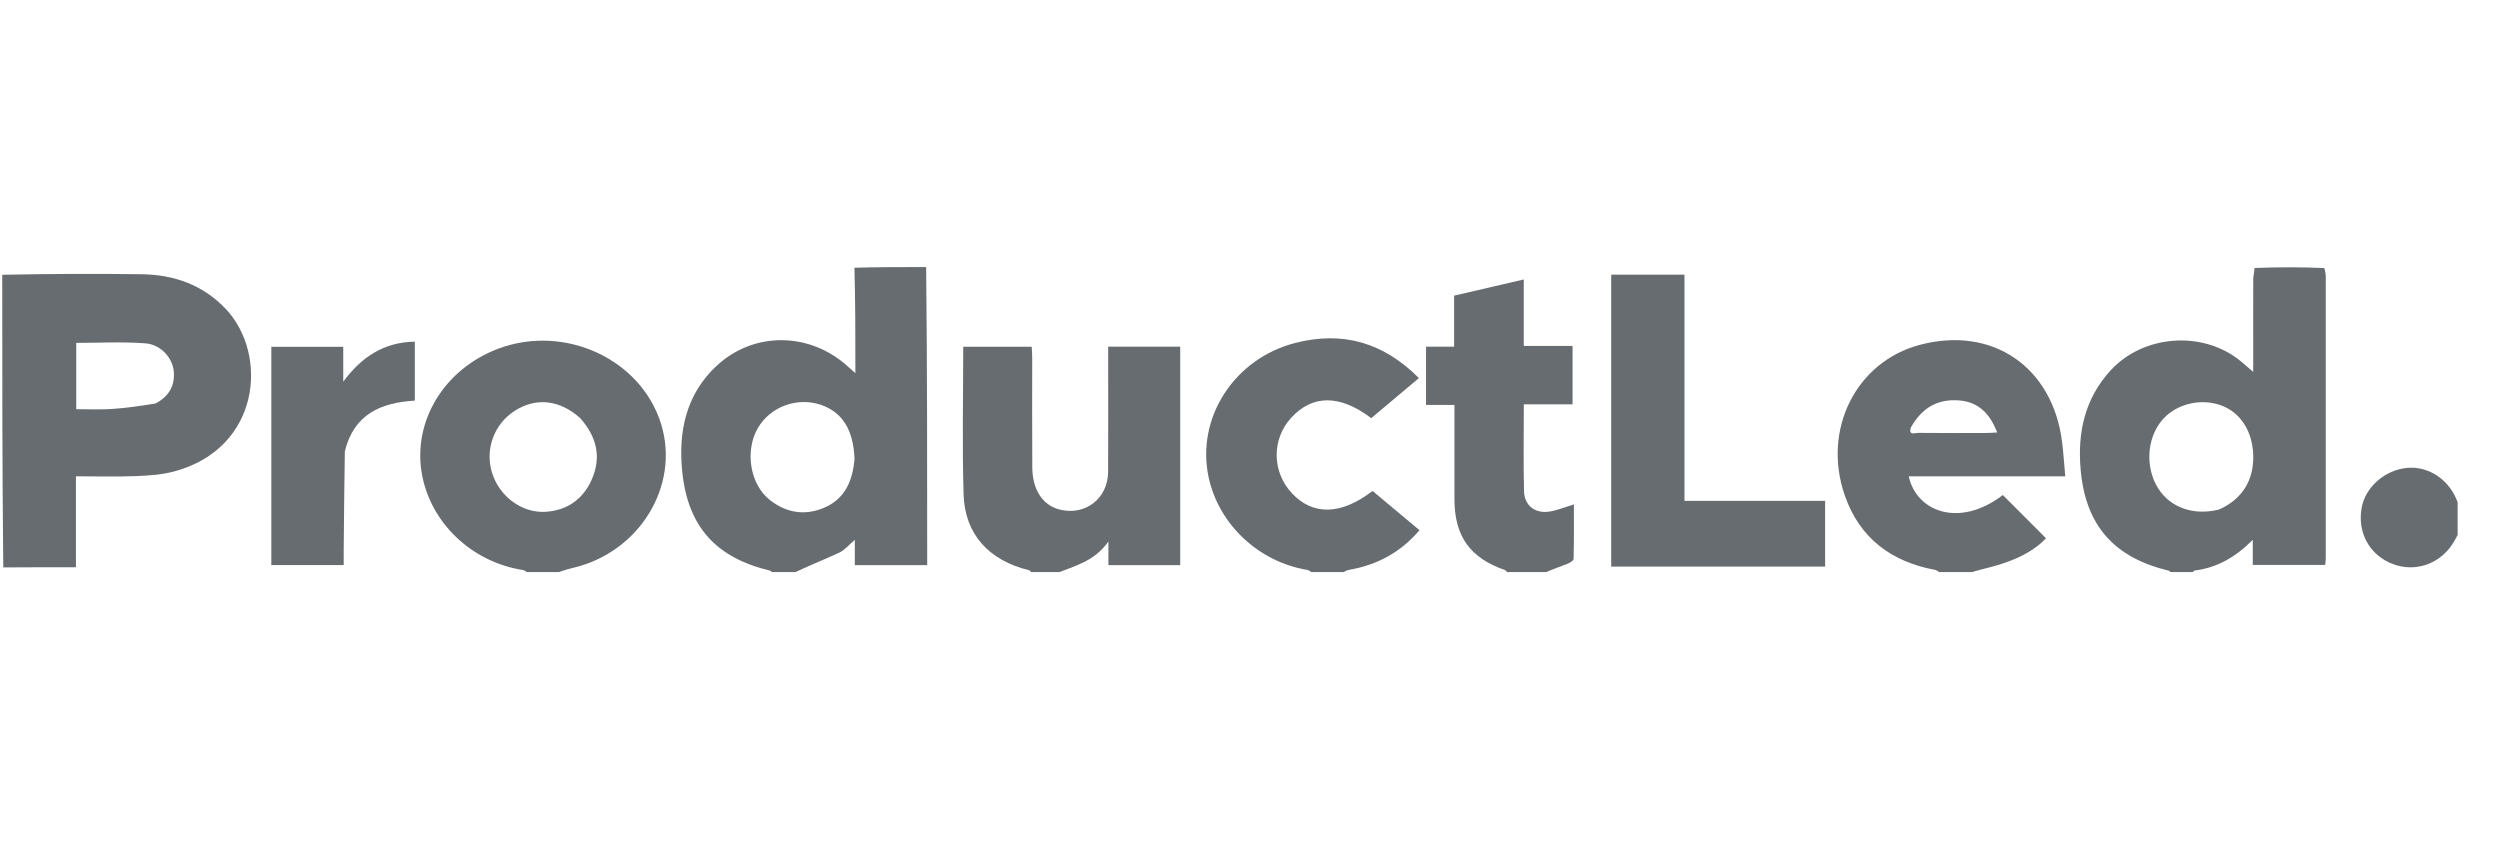
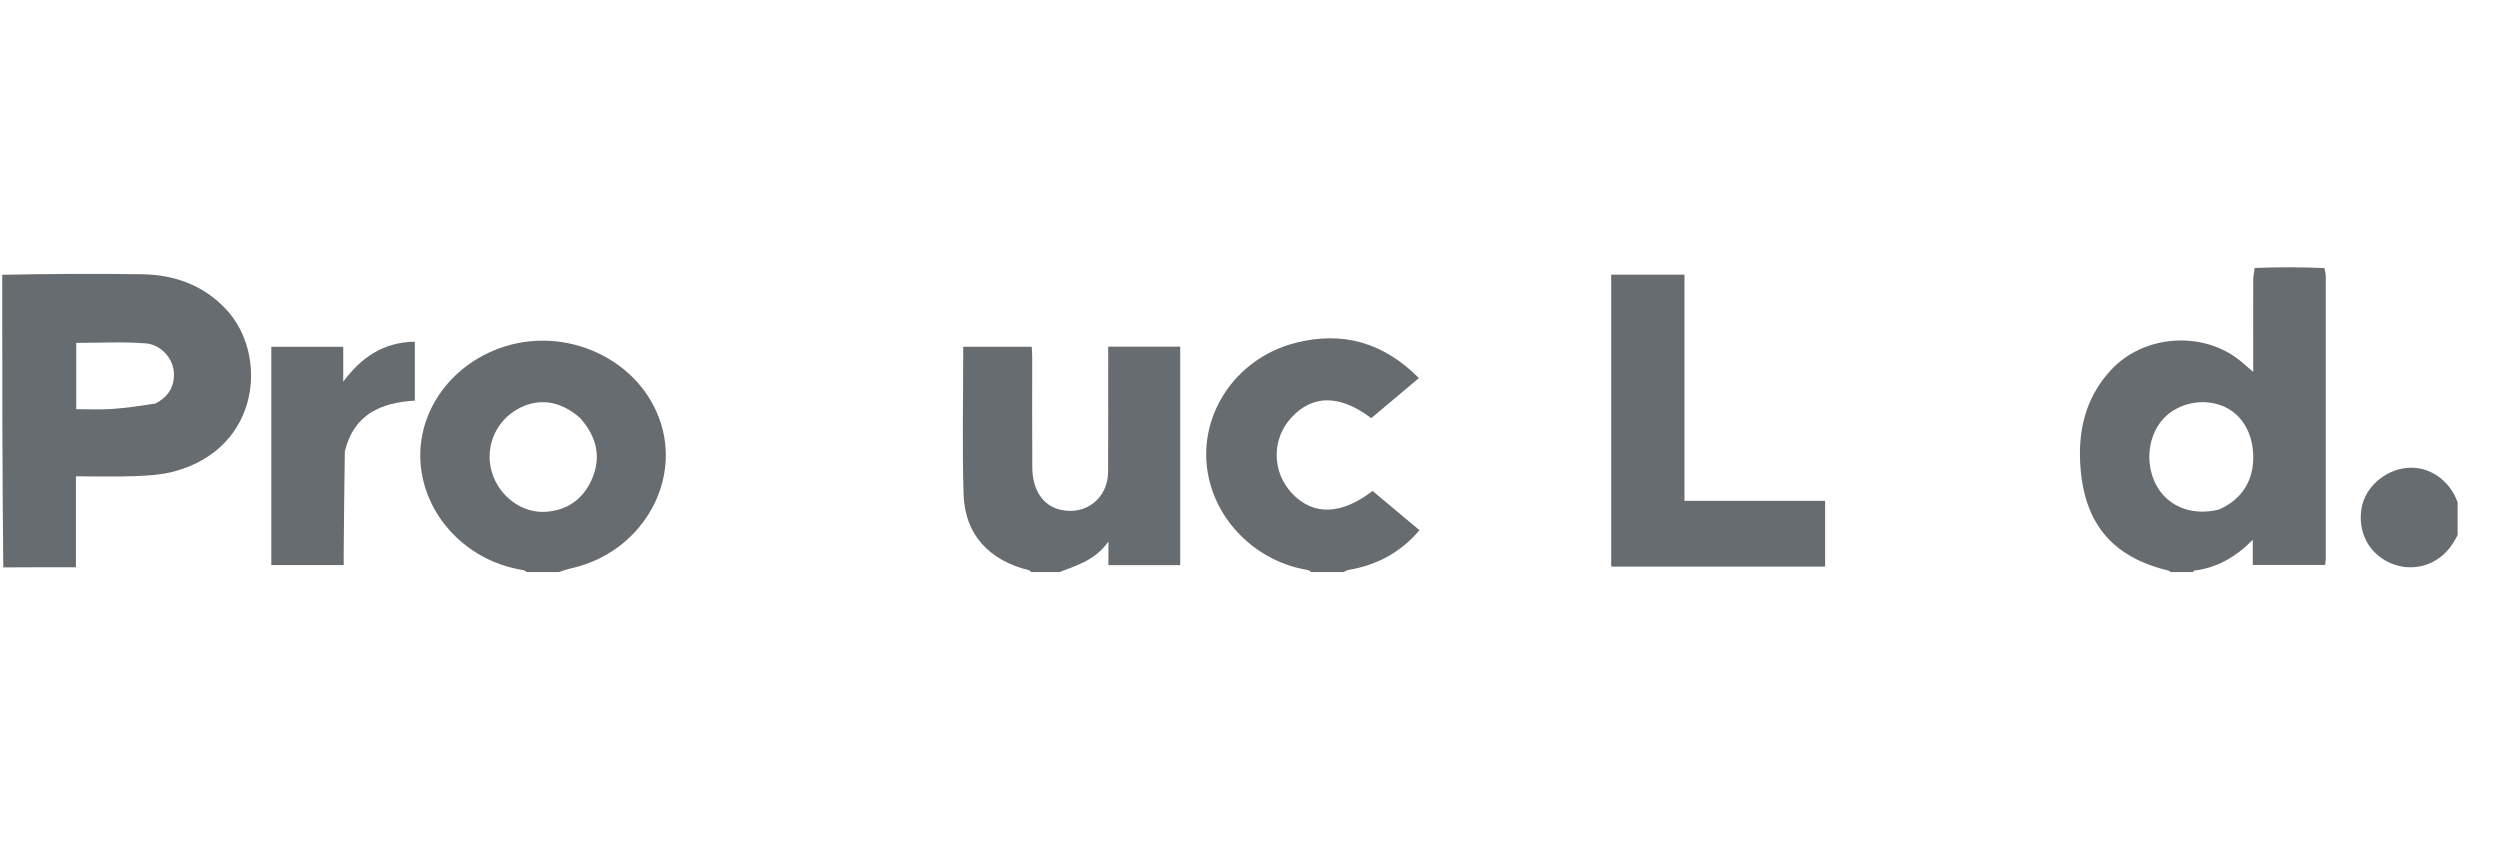
<svg xmlns="http://www.w3.org/2000/svg" width="236" height="80" viewBox="0 0 236 80" fill="none">
  <g clip-path="url(#clip0_4690_20)">
-     <path d="M73.07 54.21C72.888 54.094 72.82 53.9 72.712 53.874C67.581 52.653 64.915 49.724 64.396 44.454C64.028 40.723 64.766 37.228 67.63 34.55C71.177 31.232 76.521 31.333 80.111 34.662C80.227 34.77 80.349 34.872 80.749 35.224C80.749 31.721 80.749 28.528 80.659 25.273C82.822 25.21 85.076 25.21 87.429 25.21C87.528 34.572 87.528 43.934 87.528 53.351C85.234 53.351 83.007 53.351 80.695 53.351C80.695 52.608 80.695 51.884 80.695 50.963C80.116 51.451 79.733 51.931 79.233 52.165C77.766 52.85 76.254 53.436 74.816 54.136C74.304 54.21 73.734 54.21 73.07 54.21ZM80.665 43.336C80.573 40.631 79.553 38.953 77.571 38.243C75.314 37.435 72.735 38.36 71.546 40.404C70.295 42.554 70.793 45.712 72.666 47.191C74.18 48.388 75.896 48.702 77.701 47.97C79.678 47.169 80.478 45.532 80.665 43.336Z" fill="#676C71" />
    <path d="M205.098 54.21C204.917 54.096 204.849 53.903 204.741 53.877C199.585 52.638 196.892 49.647 196.415 44.36C196.101 40.873 196.787 37.612 199.274 34.93C202.378 31.581 207.962 31.188 211.498 34.077C211.844 34.36 212.177 34.658 212.703 35.11C212.703 34.242 212.703 33.567 212.703 32.892C212.702 30.723 212.695 28.555 212.707 26.387C212.709 26.053 212.801 25.719 212.829 25.298C214.991 25.21 217.175 25.21 219.423 25.304C219.511 25.64 219.553 25.881 219.553 26.122C219.557 34.971 219.557 43.82 219.553 52.669C219.553 52.903 219.515 53.136 219.497 53.332C217.21 53.332 214.985 53.332 212.662 53.332C212.662 52.552 212.662 51.843 212.662 50.958C211.039 52.6 209.284 53.595 207.154 53.862C207.056 53.875 206.985 54.09 206.902 54.21C206.332 54.21 205.763 54.21 205.098 54.21ZM209.452 48.106C211.625 47.164 212.775 45.356 212.705 42.988C212.637 40.659 211.463 38.876 209.574 38.233C207.561 37.548 205.211 38.215 203.971 39.823C202.627 41.567 202.534 44.24 203.752 46.133C204.898 47.913 207.05 48.692 209.452 48.106Z" fill="#676C71" />
    <path d="M0.211 25.939C4.6 25.852 8.99 25.825 13.378 25.888C16.435 25.931 19.158 26.889 21.312 29.163C25.347 33.421 24.619 42.301 16.447 44.503C15.278 44.818 14.027 44.898 12.808 44.945C10.956 45.016 9.098 44.964 7.168 44.964C7.168 47.812 7.168 50.596 7.168 53.548C4.867 53.548 2.637 53.548 0.309 53.564C0.211 44.399 0.211 35.218 0.211 25.939ZM14.672 38.091C15.921 37.444 16.543 36.421 16.399 35.021C16.271 33.778 15.173 32.523 13.745 32.413C11.57 32.245 9.373 32.369 7.198 32.369C7.198 34.396 7.198 36.476 7.198 38.626C8.341 38.626 9.425 38.682 10.501 38.611C11.85 38.523 13.192 38.33 14.672 38.091Z" fill="#676C71" />
    <path d="M50.081 54.21C49.774 54.071 49.578 53.843 49.352 53.807C44.519 53.06 40.618 49.341 39.817 44.691C38.959 39.711 41.97 34.81 47.054 32.91C53.333 30.564 60.545 33.919 62.418 40.059C64.188 45.862 60.378 52.1 54.158 53.59C53.562 53.732 52.975 53.906 52.449 54.137C51.736 54.21 50.957 54.21 50.081 54.21ZM54.767 39.465C52.834 37.742 50.621 37.494 48.604 38.773C46.645 40.015 45.763 42.41 46.447 44.627C47.136 46.856 49.267 48.452 51.494 48.315C53.528 48.19 55.022 47.134 55.842 45.309C56.775 43.231 56.386 41.286 54.767 39.465Z" fill="#676C71" />
    <path d="M97.538 54.21C97.345 54.08 97.271 53.862 97.15 53.833C93.353 52.909 91.073 50.439 90.961 46.655C90.825 42.041 90.929 37.42 90.929 32.734C93.07 32.734 95.194 32.734 97.395 32.734C97.411 33.066 97.44 33.402 97.44 33.737C97.443 37.202 97.423 40.667 97.449 44.132C97.466 46.263 98.454 47.72 100.055 48.109C102.474 48.698 104.593 47.05 104.606 44.532C104.625 40.962 104.611 37.392 104.611 33.822C104.611 33.474 104.611 33.126 104.611 32.723C106.893 32.723 109.123 32.723 111.412 32.723C111.412 39.608 111.412 46.45 111.412 53.349C109.162 53.349 106.934 53.349 104.635 53.349C104.635 52.72 104.635 52.105 104.635 51.117C103.281 53.046 101.377 53.42 99.69 54.142C99.052 54.21 98.343 54.21 97.538 54.21Z" fill="#676C71" />
-     <path d="M183.379 54.21C183.082 54.069 182.9 53.842 182.682 53.801C178.529 53.023 175.548 50.806 174.146 46.764C171.996 40.565 175.203 34.167 181.202 32.561C188.076 30.722 193.802 34.638 194.669 41.782C194.791 42.786 194.855 43.797 194.96 44.964C192.431 44.964 189.992 44.964 187.552 44.964C185.102 44.964 182.651 44.964 180.188 44.964C180.873 48.237 184.9 49.918 189.067 46.73C190.401 48.067 191.727 49.395 193.141 50.812C191.953 52.075 190.296 52.836 188.515 53.365C187.589 53.64 186.637 53.83 185.755 54.134C185.033 54.21 184.255 54.21 183.379 54.21ZM180.377 40.372C180.155 41.144 180.775 40.86 181.058 40.863C183.195 40.886 185.332 40.878 187.469 40.874C187.798 40.874 188.126 40.845 188.534 40.825C187.85 39.054 186.784 37.955 184.97 37.803C182.953 37.634 181.444 38.459 180.377 40.372Z" fill="#676C71" />
    <path d="M124.113 54.21C123.816 54.069 123.631 53.836 123.414 53.8C118.832 53.048 115.058 49.522 114.096 45.067C112.888 39.471 116.491 33.851 122.283 32.37C126.74 31.23 130.595 32.324 133.946 35.692C132.416 36.978 130.926 38.23 129.445 39.473C126.483 37.239 123.916 37.235 121.897 39.429C120.034 41.454 120.061 44.54 121.96 46.566C123.947 48.686 126.595 48.632 129.569 46.344C131.017 47.555 132.483 48.781 134 50.05C132.212 52.155 129.99 53.337 127.347 53.794C127.095 53.838 126.86 53.974 126.687 54.139C125.909 54.21 125.06 54.21 124.113 54.21Z" fill="#676C71" />
-     <path d="M142.461 54.21C142.266 54.074 142.198 53.858 142.07 53.814C138.783 52.685 137.302 50.62 137.3 47.13C137.299 44.195 137.3 41.259 137.3 38.228C136.39 38.228 135.531 38.228 134.617 38.228C134.617 36.364 134.617 34.592 134.617 32.728C135.453 32.728 136.313 32.728 137.268 32.728C137.268 31.082 137.268 29.524 137.268 27.91C139.482 27.395 141.617 26.898 143.843 26.381C143.843 28.521 143.843 30.544 143.843 32.654C145.4 32.654 146.893 32.654 148.45 32.654C148.45 34.509 148.45 36.278 148.45 38.169C146.959 38.169 145.44 38.169 143.849 38.169C143.849 40.977 143.802 43.666 143.868 46.352C143.902 47.742 144.927 48.515 146.307 48.286C147.024 48.167 147.713 47.878 148.576 47.616C148.576 49.317 148.593 51.043 148.548 52.767C148.543 52.932 148.171 53.141 147.932 53.236C147.167 53.539 146.383 53.797 145.672 54.141C144.678 54.21 143.619 54.21 142.461 54.21Z" fill="#676C71" />
    <path d="M232.21 50.12C231.88 50.739 231.598 51.299 231.211 51.775C229.798 53.516 227.511 54.029 225.525 53.094C223.569 52.174 222.558 50.177 222.932 47.97C223.268 45.987 225.145 44.342 227.274 44.165C229.326 43.995 231.272 45.339 232.008 47.436C232.031 47.502 232.05 47.569 232.14 47.665C232.21 48.472 232.21 49.248 232.21 50.12Z" fill="#676C71" />
    <path d="M152.098 43.493C152.098 37.585 152.098 31.782 152.098 25.927C154.432 25.927 156.666 25.927 159.015 25.927C159.015 33.004 159.015 40.087 159.015 47.282C163.496 47.282 167.866 47.282 172.291 47.282C172.291 49.406 172.291 51.419 172.291 53.489C165.581 53.489 158.891 53.489 152.098 53.489C152.098 50.161 152.098 46.88 152.098 43.493Z" fill="#676C71" />
    <path d="M32.552 42.613C32.501 45.816 32.473 48.93 32.446 52.044C32.443 52.458 32.446 52.871 32.446 53.345C30.138 53.345 27.907 53.345 25.613 53.345C25.613 46.498 25.613 39.651 25.613 32.735C27.833 32.735 30.066 32.735 32.402 32.735C32.402 33.835 32.402 34.932 32.402 36.029C34.103 33.737 36.193 32.3 39.16 32.253C39.16 34.103 39.16 35.94 39.16 37.819C35.987 38.009 33.413 39.07 32.552 42.613Z" fill="#676C71" />
  </g>
  <defs>
    <clipPath id="clip0_4690_20">
      <rect width="232" height="29" fill="white" transform="translate(0 25)" />
    </clipPath>
  </defs>
</svg>